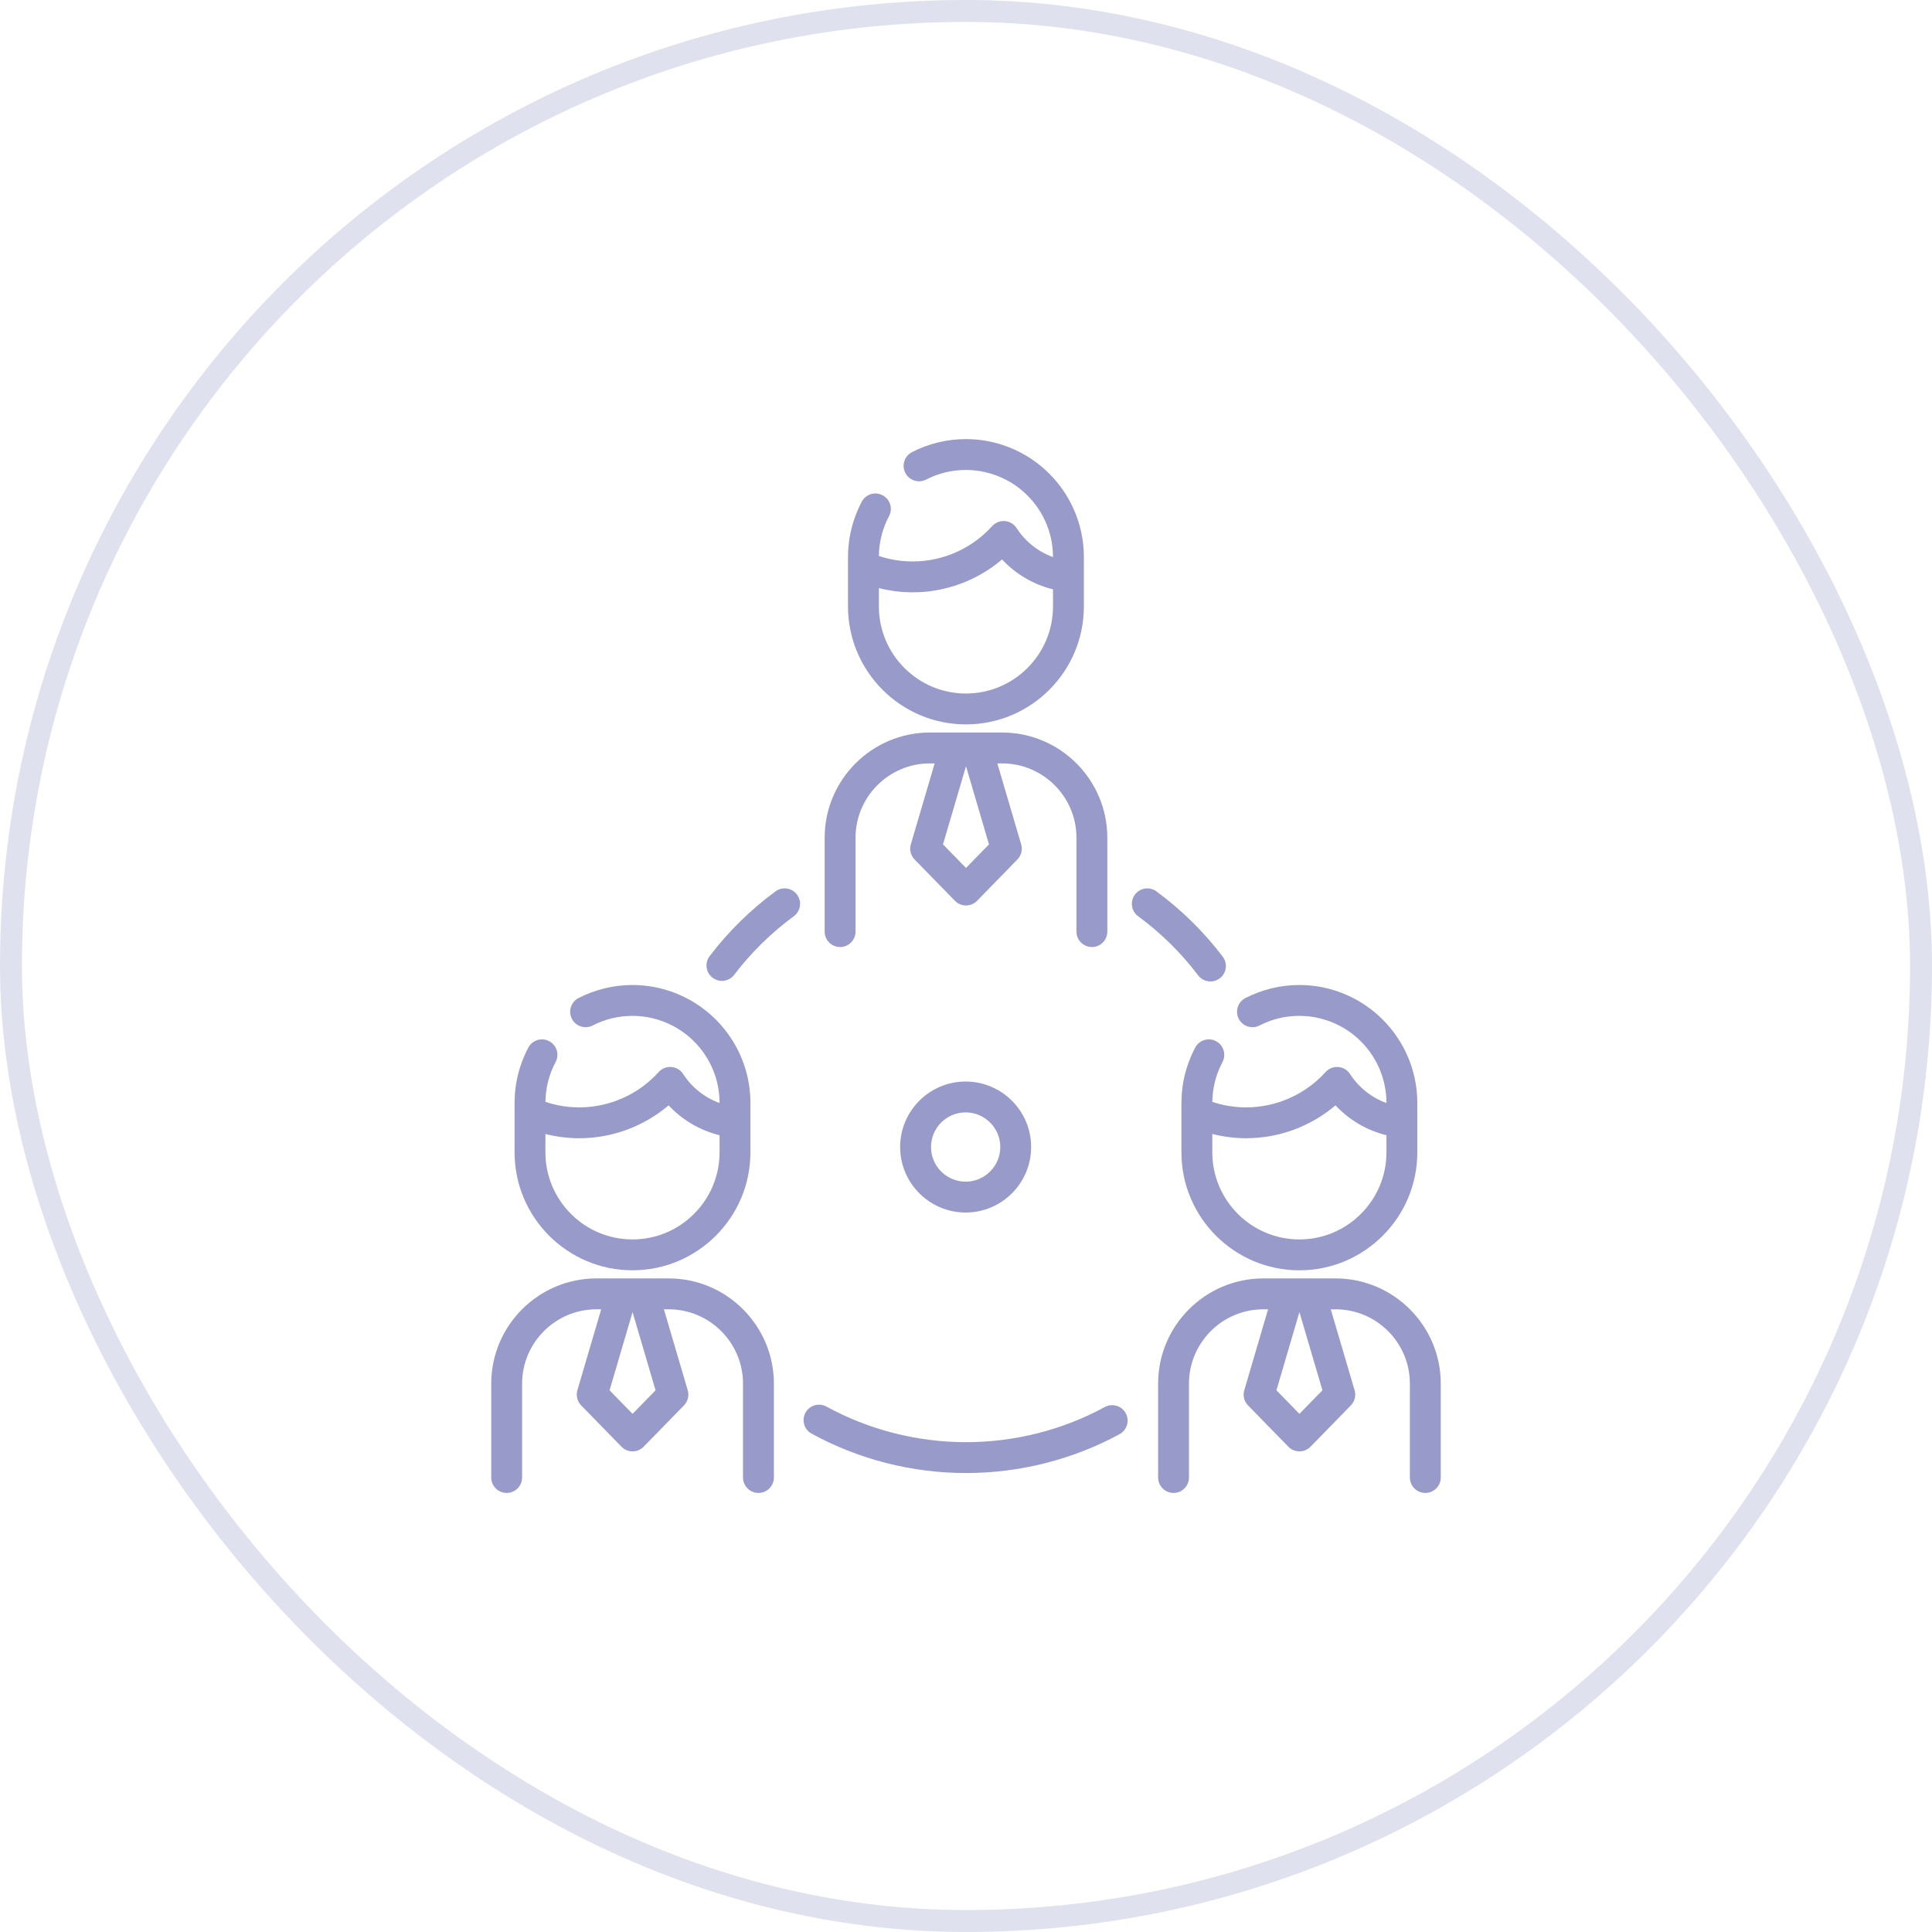
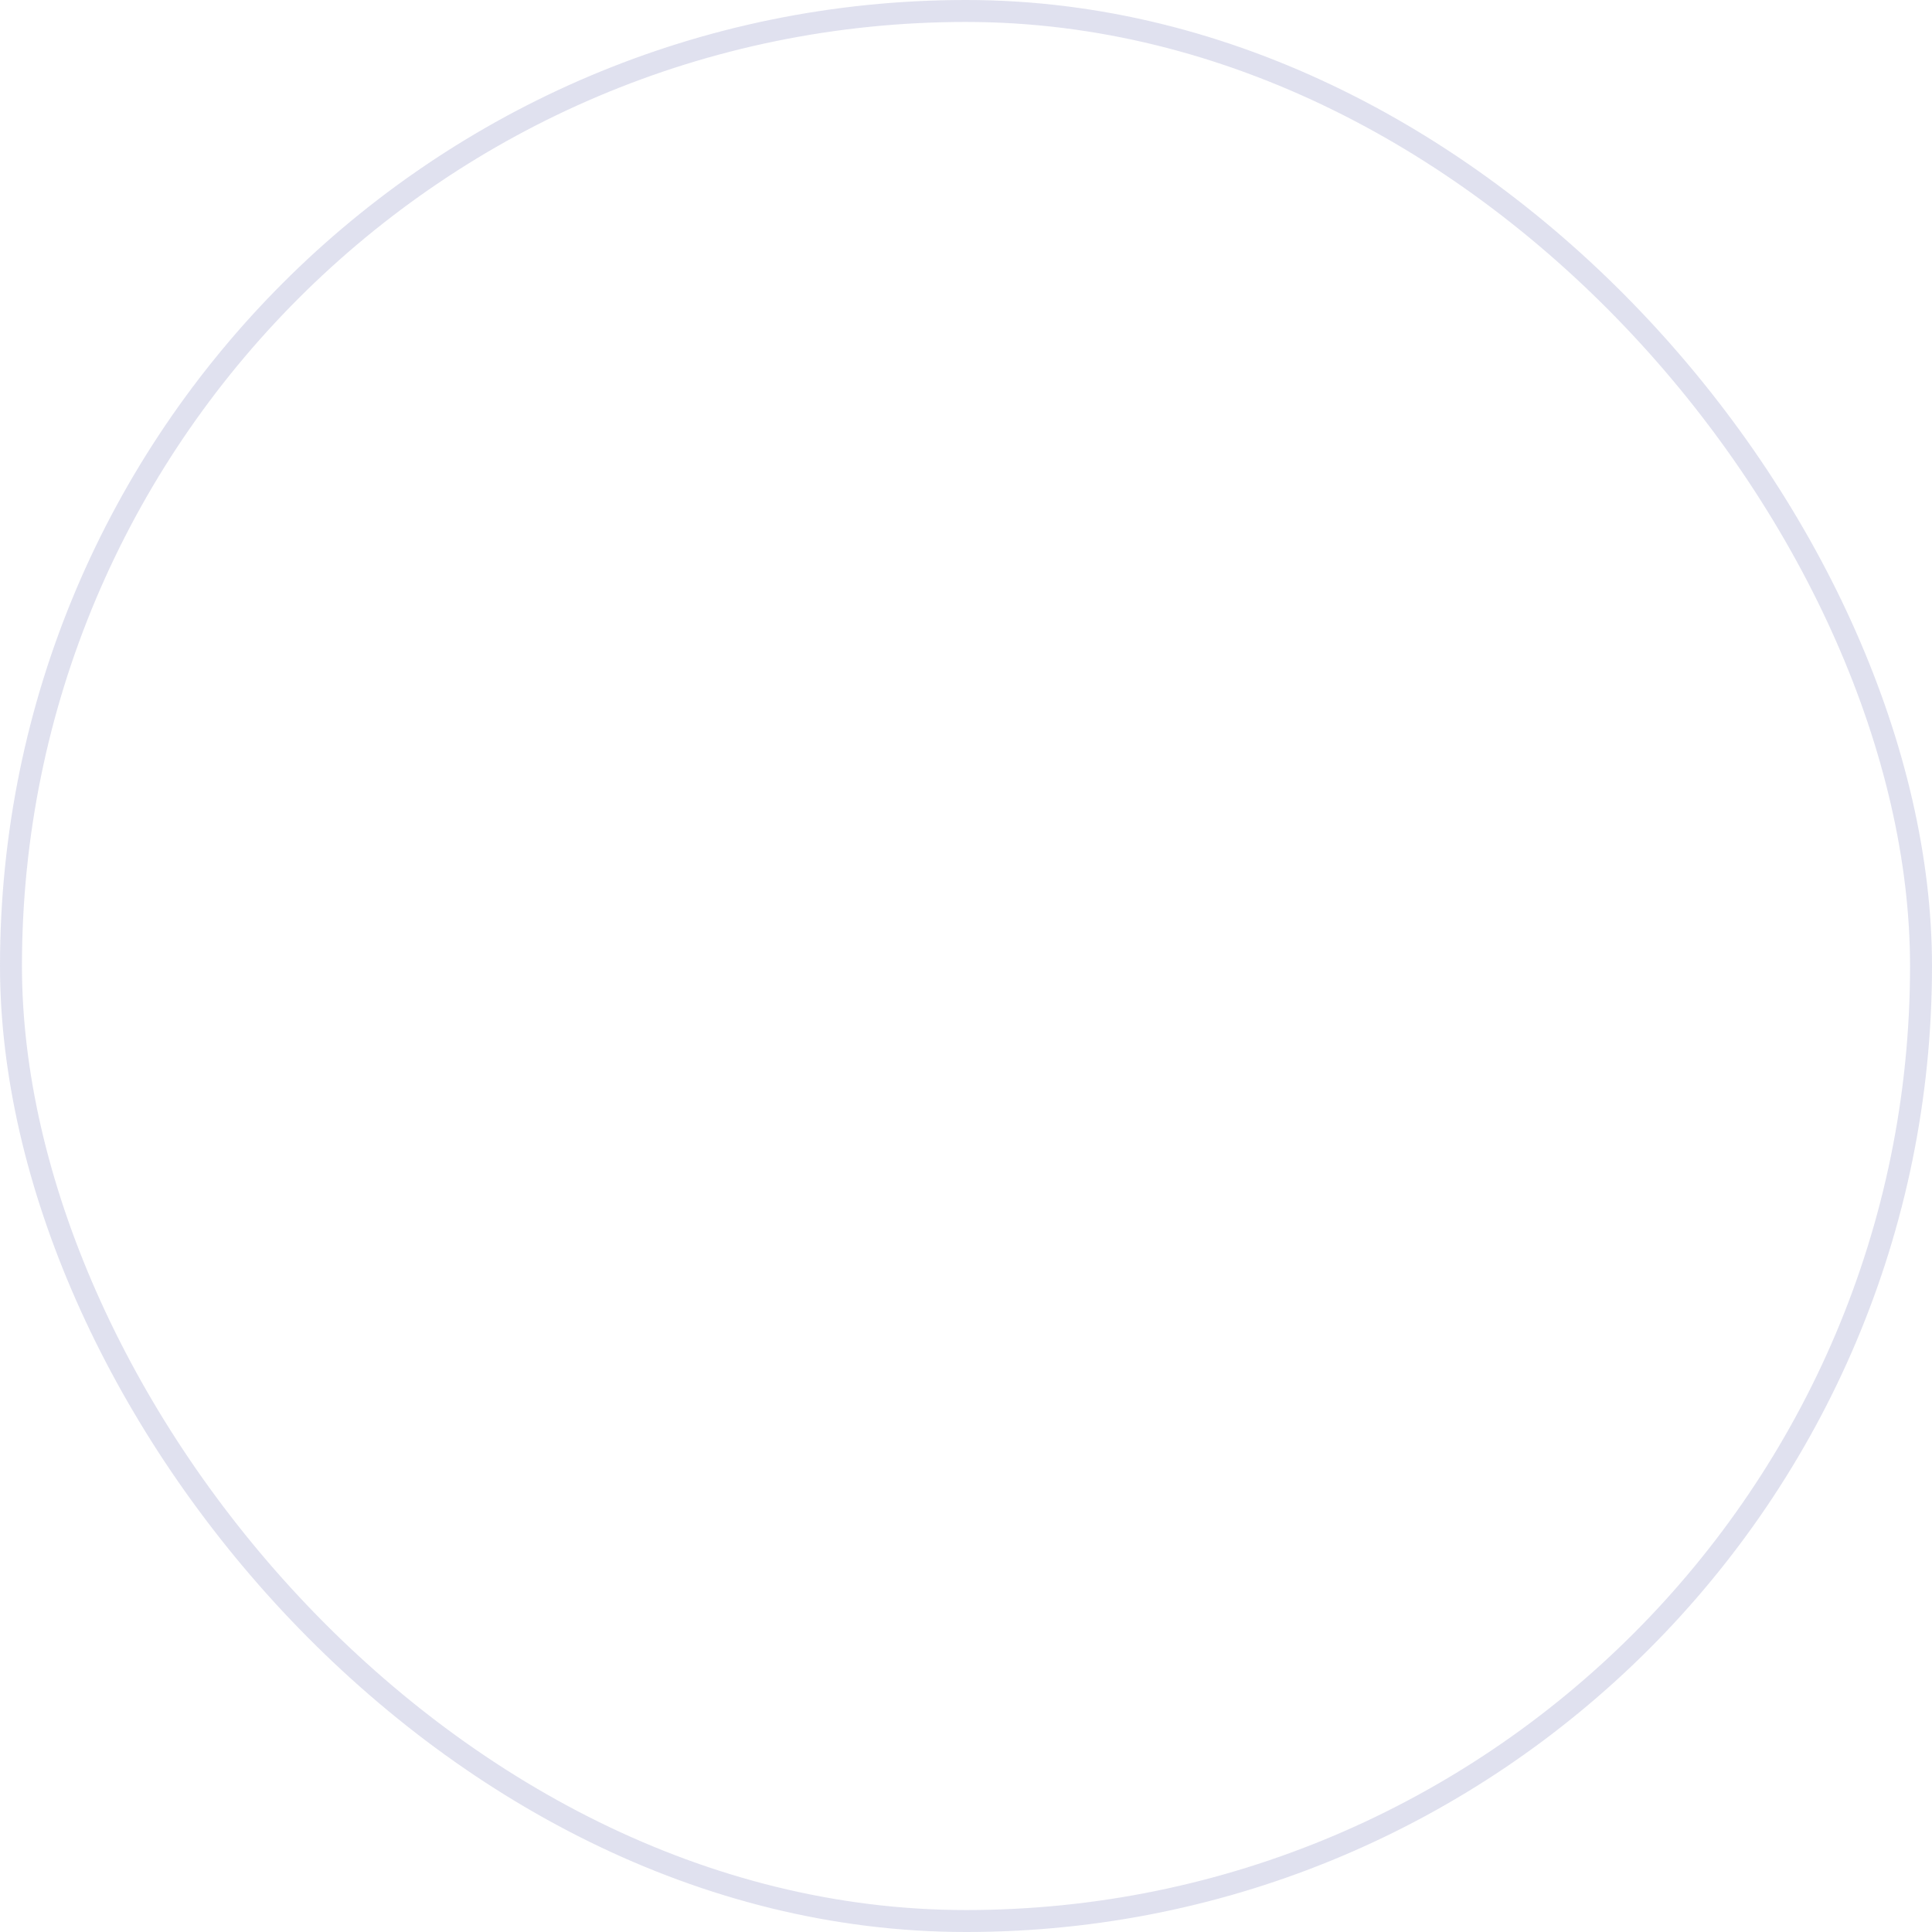
<svg xmlns="http://www.w3.org/2000/svg" width="88" height="88" viewBox="0 0 88 88" fill="none">
  <rect x="0.5" y="0.5" width="87" height="87" rx="43.5" stroke="#989AC9" stroke-opacity="0.3" />
  <g clip-path="url(#clip0_9694_22770)">
    <path d="M30.456 58.23H29.301H28.324H27.168C24.525 58.23 22.375 60.381 22.375 63.024V67.297C22.375 67.686 22.69 68.001 23.078 68.001C23.466 68.001 23.781 67.686 23.781 67.297V63.024C23.781 61.156 25.301 59.637 27.168 59.637H27.384L26.299 63.324C26.228 63.568 26.293 63.832 26.471 64.014L28.309 65.897C28.442 66.032 28.623 66.108 28.812 66.108C29.002 66.108 29.183 66.032 29.315 65.897L31.154 64.014C31.331 63.832 31.397 63.568 31.325 63.324L30.24 59.637H30.456C32.324 59.637 33.843 61.156 33.843 63.024V67.297C33.843 67.686 34.158 68.001 34.547 68.001C34.935 68.001 35.25 67.686 35.25 67.297V63.024C35.25 60.381 33.099 58.23 30.456 58.23ZM28.812 64.399L27.765 63.326L28.812 59.765L29.86 63.326L28.812 64.399Z" fill="#989AC9" />
    <path d="M28.809 57.86C31.771 57.86 34.181 55.45 34.181 52.488V51.118V50.237C34.181 50.142 34.178 50.046 34.173 49.952C34.172 49.93 34.17 49.909 34.169 49.888C34.164 49.814 34.158 49.74 34.151 49.667C34.148 49.645 34.145 49.623 34.142 49.6C34.134 49.529 34.124 49.457 34.113 49.386C34.109 49.364 34.105 49.342 34.101 49.319C34.089 49.249 34.076 49.178 34.061 49.108C34.056 49.085 34.05 49.063 34.045 49.04C34.029 48.972 34.013 48.904 33.995 48.837C33.988 48.812 33.981 48.787 33.974 48.763C33.956 48.699 33.936 48.635 33.916 48.572C33.907 48.544 33.897 48.517 33.888 48.49C33.868 48.431 33.846 48.373 33.824 48.315C33.812 48.284 33.8 48.253 33.788 48.223C33.767 48.17 33.744 48.118 33.721 48.066C33.706 48.032 33.691 47.997 33.675 47.963C33.653 47.917 33.631 47.872 33.608 47.827C33.589 47.788 33.569 47.749 33.548 47.711C33.528 47.673 33.507 47.637 33.486 47.599C33.462 47.556 33.437 47.512 33.411 47.468C33.395 47.442 33.378 47.416 33.362 47.39C33.199 47.131 33.014 46.884 32.807 46.654C32.798 46.644 32.789 46.633 32.779 46.622C32.735 46.574 32.69 46.528 32.645 46.481C32.626 46.462 32.608 46.443 32.589 46.424C32.547 46.383 32.505 46.343 32.462 46.303C32.437 46.28 32.412 46.257 32.386 46.234C32.366 46.216 32.347 46.197 32.327 46.18C32.32 46.173 32.312 46.166 32.305 46.16C32.281 46.139 32.256 46.12 32.231 46.1C32.226 46.095 32.22 46.09 32.214 46.086C32.157 46.039 32.099 45.993 32.039 45.948C32.027 45.939 32.014 45.929 32.001 45.92C31.95 45.881 31.897 45.844 31.844 45.808C31.824 45.794 31.804 45.78 31.783 45.766C31.738 45.736 31.693 45.707 31.647 45.679C31.618 45.661 31.59 45.643 31.561 45.626C31.524 45.604 31.488 45.583 31.451 45.562C31.412 45.541 31.374 45.519 31.334 45.498C31.311 45.485 31.288 45.474 31.265 45.462C30.937 45.292 30.59 45.156 30.228 45.057C30.225 45.056 30.222 45.055 30.218 45.054C30.152 45.036 30.085 45.02 30.018 45.004C30.003 45.001 29.988 44.997 29.974 44.994C29.914 44.98 29.853 44.968 29.793 44.957C29.769 44.953 29.745 44.948 29.721 44.944C29.667 44.935 29.612 44.926 29.558 44.919C29.524 44.914 29.491 44.91 29.458 44.906C29.41 44.9 29.363 44.894 29.315 44.89C29.269 44.885 29.222 44.882 29.175 44.879C29.139 44.877 29.102 44.873 29.066 44.872C28.98 44.868 28.895 44.865 28.809 44.865C27.956 44.865 27.106 45.071 26.352 45.459C26.006 45.637 25.871 46.061 26.049 46.406C26.227 46.752 26.651 46.887 26.996 46.709C27.56 46.419 28.17 46.272 28.809 46.272C28.873 46.272 28.936 46.273 28.998 46.276C29.025 46.278 29.052 46.28 29.078 46.282C29.113 46.284 29.147 46.286 29.181 46.289C29.216 46.293 29.251 46.297 29.286 46.301C29.31 46.304 29.334 46.307 29.358 46.31C29.399 46.316 29.439 46.322 29.48 46.329C29.496 46.332 29.512 46.335 29.528 46.338C29.575 46.347 29.62 46.356 29.666 46.366C29.674 46.367 29.681 46.369 29.688 46.371C30.013 46.445 30.328 46.56 30.625 46.713C30.636 46.719 30.646 46.724 30.657 46.73C30.694 46.749 30.73 46.769 30.766 46.79C30.785 46.801 30.804 46.812 30.823 46.823C30.852 46.84 30.881 46.858 30.91 46.876C30.936 46.892 30.961 46.909 30.986 46.925C31.01 46.94 31.033 46.956 31.055 46.971C31.087 46.993 31.118 47.015 31.149 47.038C31.165 47.05 31.182 47.062 31.198 47.075C31.236 47.103 31.273 47.133 31.31 47.162C31.319 47.17 31.329 47.178 31.338 47.185C31.368 47.21 31.397 47.236 31.426 47.261C31.456 47.288 31.485 47.314 31.514 47.341C31.537 47.362 31.559 47.383 31.581 47.405C31.607 47.43 31.631 47.455 31.656 47.481C31.679 47.505 31.703 47.529 31.726 47.553C31.748 47.578 31.769 47.602 31.791 47.627C31.814 47.654 31.837 47.679 31.86 47.706C31.88 47.731 31.9 47.757 31.92 47.782C31.942 47.809 31.964 47.837 31.985 47.864C32.022 47.914 32.058 47.965 32.093 48.016C32.108 48.039 32.123 48.062 32.138 48.085C32.161 48.121 32.185 48.157 32.207 48.194C32.22 48.216 32.232 48.238 32.245 48.26C32.266 48.297 32.288 48.335 32.309 48.374C32.32 48.395 32.33 48.415 32.341 48.436C32.362 48.477 32.382 48.518 32.402 48.56C32.411 48.579 32.419 48.599 32.428 48.618C32.448 48.662 32.467 48.707 32.485 48.752C32.492 48.77 32.499 48.787 32.507 48.805C32.525 48.853 32.542 48.9 32.559 48.948C32.565 48.965 32.57 48.982 32.576 48.998C32.592 49.048 32.608 49.099 32.622 49.149C32.627 49.165 32.631 49.181 32.636 49.196C32.65 49.248 32.663 49.3 32.675 49.353C32.678 49.368 32.682 49.383 32.685 49.399C32.697 49.452 32.707 49.505 32.716 49.559C32.719 49.574 32.722 49.59 32.724 49.605C32.733 49.659 32.74 49.712 32.746 49.766C32.748 49.782 32.751 49.798 32.752 49.815C32.758 49.869 32.762 49.923 32.766 49.978C32.767 49.994 32.769 50.01 32.77 50.026C32.773 50.096 32.775 50.166 32.775 50.237V50.24C32.1 49.997 31.517 49.538 31.115 48.918C30.996 48.734 30.799 48.617 30.581 48.599C30.363 48.582 30.15 48.667 30.003 48.829C29.08 49.852 27.762 50.439 26.387 50.439C25.858 50.439 25.341 50.355 24.845 50.188C24.845 50.179 24.845 50.17 24.845 50.161C24.846 50.094 24.849 50.027 24.854 49.96C24.854 49.956 24.854 49.953 24.854 49.949C24.86 49.873 24.868 49.797 24.878 49.722C24.878 49.718 24.879 49.714 24.879 49.71C24.942 49.243 25.086 48.79 25.306 48.376C25.489 48.033 25.359 47.608 25.016 47.425C24.674 47.243 24.248 47.372 24.065 47.715C23.918 47.991 23.797 48.281 23.701 48.578C23.696 48.592 23.69 48.605 23.686 48.619C23.587 48.932 23.518 49.253 23.478 49.58C23.478 49.58 23.478 49.581 23.478 49.581C23.465 49.683 23.456 49.785 23.45 49.887C23.448 49.904 23.448 49.92 23.447 49.937C23.441 50.037 23.438 50.137 23.438 50.237V50.669V52.488C23.437 55.45 25.847 57.86 28.809 57.86ZM24.843 51.652C25.345 51.779 25.861 51.845 26.387 51.845C27.882 51.845 29.325 51.307 30.454 50.347C31.08 51.018 31.884 51.489 32.775 51.708V52.488C32.775 54.675 30.996 56.454 28.809 56.454C26.622 56.454 24.843 54.675 24.843 52.488V51.652Z" fill="#989AC9" />
    <path d="M38.266 43.136C38.654 43.136 38.969 42.821 38.969 42.432V38.158C38.969 36.291 40.488 34.772 42.356 34.772H42.572L41.487 38.459C41.415 38.703 41.481 38.966 41.658 39.148L43.497 41.031C43.629 41.167 43.81 41.243 44 41.243C44.189 41.243 44.371 41.167 44.503 41.031L46.341 39.148C46.519 38.966 46.584 38.703 46.513 38.459L45.428 34.772H45.644C47.512 34.772 49.031 36.291 49.031 38.158V42.432C49.031 42.821 49.346 43.136 49.734 43.136C50.123 43.136 50.437 42.821 50.437 42.432V38.158C50.437 35.516 48.287 33.365 45.644 33.365H44.488H43.511H42.356C39.713 33.365 37.562 35.516 37.562 38.158V42.432C37.562 42.821 37.877 43.136 38.266 43.136ZM44 39.533L42.952 38.461L44 34.9L45.047 38.461L44 39.533Z" fill="#989AC9" />
    <path d="M43.997 32.995C46.96 32.995 49.369 30.585 49.369 27.623V26.253V25.372C49.369 25.276 49.367 25.181 49.362 25.087C49.361 25.065 49.358 25.044 49.357 25.023C49.352 24.949 49.347 24.875 49.339 24.802C49.337 24.78 49.333 24.758 49.33 24.735C49.322 24.663 49.313 24.591 49.301 24.52C49.298 24.498 49.293 24.477 49.289 24.455C49.277 24.384 49.264 24.313 49.249 24.243C49.244 24.22 49.238 24.198 49.233 24.175C49.218 24.107 49.201 24.039 49.183 23.971C49.176 23.947 49.169 23.922 49.162 23.898C49.144 23.834 49.124 23.77 49.104 23.706C49.095 23.679 49.085 23.652 49.076 23.625C49.056 23.566 49.035 23.507 49.012 23.449C49.001 23.419 48.988 23.388 48.976 23.358C48.955 23.305 48.932 23.253 48.909 23.201C48.894 23.166 48.879 23.132 48.863 23.098C48.841 23.052 48.819 23.007 48.796 22.962C48.776 22.923 48.757 22.884 48.737 22.846C48.716 22.808 48.695 22.771 48.674 22.734C48.65 22.69 48.625 22.646 48.599 22.603C48.583 22.577 48.566 22.551 48.55 22.525C48.387 22.265 48.201 22.017 47.994 21.786C47.985 21.777 47.976 21.767 47.968 21.757C47.923 21.708 47.878 21.661 47.831 21.614C47.813 21.596 47.796 21.577 47.778 21.559C47.735 21.517 47.692 21.477 47.648 21.436C47.624 21.413 47.6 21.391 47.576 21.369C47.555 21.351 47.536 21.332 47.515 21.314C47.508 21.307 47.5 21.3 47.493 21.294C47.469 21.273 47.443 21.254 47.419 21.233C47.414 21.229 47.409 21.225 47.404 21.221C47.346 21.174 47.287 21.127 47.227 21.082C47.215 21.073 47.203 21.064 47.191 21.055C47.138 21.016 47.085 20.979 47.032 20.942C47.012 20.928 46.992 20.915 46.972 20.901C46.927 20.871 46.881 20.842 46.834 20.813C46.806 20.795 46.778 20.778 46.749 20.76C46.713 20.739 46.675 20.718 46.638 20.697C46.6 20.675 46.562 20.653 46.523 20.632C46.499 20.62 46.475 20.608 46.452 20.596C46.124 20.427 45.778 20.291 45.416 20.191C45.413 20.19 45.41 20.189 45.407 20.189C45.34 20.171 45.273 20.154 45.206 20.139C45.191 20.135 45.177 20.132 45.162 20.128C45.102 20.115 45.041 20.103 44.981 20.092C44.957 20.087 44.933 20.083 44.909 20.079C44.855 20.07 44.8 20.061 44.746 20.053C44.712 20.048 44.679 20.044 44.646 20.04C44.598 20.035 44.551 20.029 44.503 20.024C44.457 20.02 44.41 20.017 44.364 20.014C44.327 20.011 44.291 20.008 44.254 20.006C44.169 20.002 44.083 20 43.997 20C43.144 20 42.294 20.205 41.54 20.594C41.194 20.772 41.059 21.196 41.237 21.541C41.415 21.886 41.838 22.022 42.184 21.844C42.748 21.553 43.358 21.406 43.997 21.406C44.061 21.406 44.123 21.408 44.186 21.411C44.213 21.412 44.239 21.415 44.266 21.416C44.3 21.419 44.335 21.421 44.369 21.424C44.404 21.427 44.439 21.432 44.474 21.436C44.498 21.439 44.522 21.442 44.546 21.445C44.587 21.451 44.627 21.457 44.668 21.464C44.684 21.467 44.7 21.47 44.717 21.473C44.763 21.481 44.808 21.49 44.854 21.5C44.861 21.502 44.869 21.504 44.876 21.506C45.201 21.58 45.515 21.695 45.811 21.847C45.823 21.853 45.834 21.859 45.846 21.865C45.882 21.884 45.917 21.904 45.952 21.924C45.972 21.935 45.992 21.946 46.012 21.958C46.04 21.975 46.069 21.992 46.097 22.01C46.124 22.026 46.15 22.043 46.176 22.06C46.198 22.075 46.22 22.09 46.242 22.105C46.275 22.127 46.307 22.15 46.339 22.174C46.354 22.185 46.37 22.196 46.385 22.208C46.424 22.238 46.463 22.268 46.501 22.299C46.509 22.306 46.517 22.312 46.525 22.319C46.556 22.344 46.586 22.371 46.616 22.398C46.644 22.422 46.672 22.448 46.7 22.473C46.723 22.495 46.747 22.518 46.77 22.541C46.795 22.564 46.818 22.589 46.842 22.613C46.866 22.638 46.89 22.663 46.914 22.688C46.935 22.712 46.956 22.735 46.977 22.759C47.001 22.786 47.025 22.813 47.048 22.841C47.067 22.865 47.086 22.889 47.105 22.913C47.128 22.942 47.151 22.97 47.173 22.999C47.204 23.041 47.234 23.083 47.263 23.125C47.285 23.157 47.306 23.189 47.327 23.222C47.35 23.257 47.373 23.292 47.395 23.328C47.408 23.35 47.42 23.373 47.433 23.395C47.454 23.432 47.476 23.47 47.496 23.508C47.507 23.529 47.518 23.55 47.529 23.571C47.549 23.612 47.57 23.653 47.589 23.694C47.599 23.713 47.607 23.733 47.616 23.752C47.636 23.797 47.655 23.841 47.673 23.886C47.68 23.904 47.687 23.922 47.694 23.94C47.713 23.987 47.73 24.035 47.747 24.083C47.752 24.099 47.758 24.116 47.764 24.133C47.78 24.183 47.795 24.233 47.81 24.283C47.814 24.299 47.819 24.315 47.823 24.331C47.837 24.383 47.85 24.435 47.862 24.487C47.866 24.503 47.87 24.518 47.873 24.534C47.884 24.587 47.894 24.64 47.904 24.693C47.906 24.709 47.909 24.724 47.912 24.74C47.921 24.793 47.928 24.847 47.934 24.901C47.936 24.917 47.938 24.933 47.94 24.949C47.946 25.003 47.95 25.058 47.954 25.113C47.955 25.128 47.956 25.144 47.957 25.16C47.961 25.23 47.963 25.301 47.963 25.372V25.375C47.288 25.131 46.705 24.672 46.303 24.052C46.184 23.869 45.986 23.751 45.769 23.734C45.552 23.717 45.337 23.802 45.191 23.964C44.268 24.987 42.95 25.573 41.575 25.573C41.045 25.573 40.528 25.489 40.032 25.323C40.032 25.314 40.033 25.304 40.033 25.295C40.034 25.228 40.037 25.162 40.041 25.095C40.042 25.091 40.042 25.087 40.042 25.083C40.048 25.008 40.055 24.932 40.065 24.858C40.066 24.853 40.066 24.848 40.067 24.843C40.13 24.377 40.274 23.924 40.494 23.511C40.677 23.168 40.547 22.742 40.204 22.56C39.861 22.377 39.436 22.507 39.253 22.85C39.106 23.126 38.984 23.416 38.888 23.715C38.883 23.727 38.877 23.74 38.873 23.754C38.775 24.066 38.706 24.387 38.666 24.712C38.666 24.714 38.666 24.715 38.665 24.717C38.653 24.818 38.644 24.919 38.637 25.021C38.636 25.038 38.635 25.055 38.634 25.072C38.629 25.171 38.625 25.271 38.625 25.372V25.803V27.622C38.625 30.585 41.035 32.995 43.997 32.995ZM40.032 26.787C40.533 26.914 41.049 26.98 41.575 26.98C43.071 26.98 44.514 26.442 45.642 25.482C46.268 26.152 47.072 26.624 47.963 26.843V27.623C47.963 29.81 46.184 31.589 43.997 31.589C41.811 31.589 40.032 29.81 40.032 27.623V26.787Z" fill="#989AC9" />
    <path d="M54.574 44.426C54.712 44.608 54.922 44.704 55.135 44.704C55.282 44.704 55.432 44.658 55.559 44.561C55.868 44.327 55.929 43.886 55.694 43.576C54.836 42.444 53.819 41.443 52.674 40.601C52.361 40.371 51.921 40.439 51.691 40.752C51.461 41.065 51.529 41.505 51.842 41.735C52.878 42.496 53.797 43.401 54.574 44.426Z" fill="#989AC9" />
    <path d="M50.323 64.089C48.396 65.136 46.21 65.689 44.003 65.689C41.779 65.689 39.58 65.128 37.643 64.067C37.302 63.881 36.875 64.005 36.688 64.346C36.502 64.686 36.627 65.114 36.967 65.3C39.111 66.475 41.544 67.095 44.003 67.095C46.444 67.095 48.862 66.483 50.994 65.325C51.335 65.139 51.461 64.712 51.276 64.371C51.091 64.03 50.664 63.904 50.323 64.089Z" fill="#989AC9" />
    <path d="M35.323 40.601C34.187 41.436 33.178 42.427 32.324 43.549C32.088 43.858 32.148 44.299 32.457 44.534C32.584 44.631 32.734 44.678 32.882 44.678C33.094 44.678 33.304 44.582 33.442 44.401C34.215 43.386 35.128 42.489 36.155 41.734C36.468 41.505 36.536 41.065 36.306 40.752C36.076 40.439 35.636 40.371 35.323 40.601Z" fill="#989AC9" />
    <path d="M60.831 58.23H59.676H58.699H57.543C54.9 58.23 52.75 60.381 52.75 63.024V67.297C52.75 67.686 53.065 68.001 53.453 68.001C53.842 68.001 54.156 67.686 54.156 67.297V63.024C54.156 61.156 55.676 59.637 57.543 59.637H57.759L56.675 63.324C56.603 63.568 56.668 63.832 56.846 64.014L58.684 65.897C58.817 66.032 58.998 66.108 59.187 66.108C59.377 66.108 59.558 66.032 59.69 65.897L61.529 64.014C61.706 63.832 61.772 63.568 61.7 63.324L60.615 59.637H60.831C62.699 59.637 64.218 61.156 64.218 63.024V67.297C64.218 67.686 64.533 68.001 64.922 68.001C65.31 68.001 65.625 67.686 65.625 67.297V63.024C65.625 60.381 63.474 58.23 60.831 58.23ZM59.187 64.399L58.14 63.326L59.187 59.765L60.235 63.326L59.187 64.399Z" fill="#989AC9" />
    <path d="M57.371 46.709C57.935 46.419 58.545 46.271 59.185 46.271C59.248 46.271 59.311 46.273 59.373 46.276C59.4 46.278 59.427 46.28 59.454 46.282C59.488 46.284 59.522 46.286 59.556 46.289C59.592 46.293 59.627 46.297 59.661 46.301C59.686 46.304 59.71 46.307 59.734 46.31C59.774 46.316 59.815 46.322 59.855 46.329C59.872 46.332 59.888 46.335 59.904 46.338C59.95 46.346 59.996 46.356 60.042 46.366C60.049 46.367 60.057 46.369 60.064 46.371C60.39 46.445 60.704 46.56 61.001 46.714C61.012 46.719 61.023 46.724 61.033 46.73C61.07 46.749 61.106 46.77 61.142 46.79C61.161 46.801 61.18 46.812 61.199 46.823C61.228 46.84 61.257 46.858 61.286 46.877C61.312 46.892 61.337 46.909 61.362 46.925C61.385 46.94 61.408 46.956 61.431 46.971C61.462 46.993 61.494 47.015 61.525 47.038C61.541 47.05 61.558 47.062 61.574 47.075C61.612 47.103 61.649 47.132 61.685 47.162C61.695 47.17 61.705 47.177 61.714 47.185C61.745 47.211 61.775 47.237 61.805 47.264C61.832 47.288 61.86 47.313 61.887 47.338C61.911 47.361 61.935 47.383 61.959 47.407C61.983 47.43 62.006 47.454 62.029 47.478C62.053 47.503 62.078 47.528 62.102 47.554C62.123 47.577 62.143 47.6 62.164 47.623C62.188 47.651 62.212 47.679 62.236 47.707C62.255 47.73 62.273 47.753 62.291 47.776C62.314 47.806 62.338 47.835 62.361 47.865C62.386 47.898 62.41 47.933 62.434 47.967C62.462 48.008 62.489 48.048 62.516 48.09C62.538 48.124 62.561 48.159 62.582 48.194C62.596 48.216 62.608 48.239 62.621 48.261C62.642 48.298 62.664 48.336 62.684 48.373C62.695 48.394 62.706 48.416 62.717 48.437C62.737 48.477 62.758 48.518 62.777 48.559C62.786 48.579 62.795 48.599 62.804 48.618C62.823 48.662 62.843 48.707 62.861 48.751C62.868 48.769 62.875 48.788 62.882 48.806C62.9 48.853 62.918 48.9 62.934 48.948C62.94 48.965 62.946 48.982 62.951 48.999C62.968 49.048 62.983 49.099 62.997 49.149C63.002 49.165 63.007 49.181 63.011 49.197C63.025 49.248 63.038 49.3 63.05 49.353C63.053 49.368 63.057 49.384 63.06 49.399C63.072 49.452 63.082 49.505 63.091 49.559C63.094 49.575 63.097 49.59 63.099 49.606C63.108 49.659 63.115 49.712 63.121 49.766C63.123 49.782 63.126 49.799 63.128 49.815C63.133 49.869 63.137 49.924 63.141 49.978C63.142 49.994 63.144 50.01 63.145 50.026C63.148 50.096 63.15 50.167 63.15 50.237V50.241C62.476 49.997 61.893 49.538 61.49 48.918C61.371 48.735 61.174 48.617 60.956 48.6C60.739 48.582 60.525 48.667 60.379 48.83C59.456 49.852 58.138 50.439 56.763 50.439C56.233 50.439 55.716 50.355 55.22 50.189C55.22 50.179 55.22 50.17 55.22 50.161C55.222 50.094 55.224 50.027 55.229 49.961C55.229 49.957 55.229 49.953 55.23 49.949C55.235 49.873 55.243 49.798 55.253 49.723C55.253 49.718 55.254 49.714 55.255 49.709C55.317 49.243 55.462 48.79 55.682 48.377C55.864 48.034 55.734 47.608 55.391 47.425C55.049 47.243 54.623 47.373 54.44 47.715C54.293 47.992 54.172 48.282 54.076 48.58C54.071 48.593 54.065 48.606 54.061 48.62C53.962 48.932 53.893 49.253 53.853 49.578C53.853 49.58 53.853 49.581 53.853 49.583C53.84 49.684 53.831 49.785 53.825 49.887C53.824 49.904 53.823 49.921 53.822 49.937C53.816 50.037 53.812 50.137 53.812 50.237V50.669V52.488C53.812 55.451 56.222 57.861 59.185 57.861C62.147 57.861 64.557 55.451 64.557 52.488V51.119V50.237C64.557 50.142 64.554 50.047 64.549 49.952C64.548 49.931 64.545 49.909 64.544 49.888C64.539 49.814 64.534 49.74 64.526 49.668C64.524 49.645 64.52 49.623 64.517 49.6C64.509 49.528 64.5 49.457 64.489 49.386C64.485 49.363 64.48 49.341 64.476 49.318C64.464 49.248 64.451 49.178 64.436 49.109C64.431 49.085 64.425 49.062 64.42 49.038C64.405 48.971 64.388 48.904 64.37 48.837C64.364 48.812 64.356 48.786 64.349 48.761C64.331 48.698 64.312 48.635 64.291 48.573C64.282 48.544 64.272 48.516 64.263 48.488C64.243 48.43 64.222 48.373 64.2 48.316C64.188 48.284 64.175 48.253 64.163 48.221C64.142 48.169 64.12 48.118 64.097 48.068C64.081 48.032 64.066 47.996 64.049 47.961C64.028 47.917 64.006 47.873 63.984 47.829C63.964 47.789 63.944 47.749 63.923 47.709C63.904 47.673 63.883 47.638 63.863 47.602C63.838 47.557 63.812 47.511 63.785 47.467C63.771 47.443 63.755 47.419 63.74 47.396C63.576 47.133 63.389 46.884 63.18 46.651C63.172 46.642 63.163 46.632 63.155 46.622C63.11 46.574 63.064 46.526 63.018 46.479C63 46.461 62.983 46.443 62.964 46.425C62.922 46.383 62.879 46.342 62.835 46.301C62.811 46.279 62.786 46.256 62.762 46.234C62.741 46.216 62.722 46.197 62.701 46.178C62.694 46.172 62.687 46.166 62.68 46.16C62.656 46.139 62.631 46.12 62.606 46.1C62.601 46.095 62.595 46.09 62.589 46.086C62.532 46.039 62.474 45.993 62.415 45.948C62.402 45.939 62.389 45.929 62.377 45.92C62.325 45.881 62.272 45.844 62.219 45.808C62.199 45.794 62.179 45.78 62.158 45.766C62.113 45.736 62.068 45.707 62.022 45.679C61.993 45.661 61.965 45.643 61.936 45.626C61.9 45.604 61.863 45.583 61.826 45.562C61.788 45.541 61.749 45.519 61.709 45.498C61.687 45.485 61.663 45.474 61.64 45.462C61.312 45.292 60.965 45.156 60.603 45.057C60.6 45.056 60.597 45.055 60.594 45.054C60.527 45.036 60.46 45.02 60.393 45.004C60.378 45.001 60.364 44.997 60.349 44.994C60.289 44.98 60.228 44.968 60.168 44.957C60.144 44.953 60.12 44.948 60.096 44.944C60.042 44.935 59.987 44.926 59.933 44.919C59.899 44.914 59.866 44.91 59.833 44.906C59.785 44.9 59.738 44.894 59.69 44.89C59.644 44.885 59.597 44.882 59.551 44.879C59.514 44.877 59.477 44.873 59.441 44.872C59.355 44.868 59.27 44.865 59.184 44.865C58.331 44.865 57.481 45.071 56.727 45.459C56.382 45.637 56.246 46.061 56.424 46.406C56.602 46.752 57.026 46.887 57.371 46.709ZM59.185 56.454C56.998 56.454 55.219 54.675 55.219 52.488V51.651C55.721 51.779 56.237 51.845 56.763 51.845C58.258 51.845 59.701 51.307 60.83 50.347C61.456 51.017 62.259 51.489 63.151 51.708V52.488C63.151 54.675 61.371 56.454 59.185 56.454Z" fill="#989AC9" />
    <path d="M43.984 49.262C42.339 49.262 41 50.6 41 52.245C41 53.891 42.339 55.229 43.984 55.229C45.629 55.229 46.967 53.891 46.967 52.245C46.967 50.6 45.629 49.262 43.984 49.262ZM43.984 53.823C43.114 53.823 42.406 53.115 42.406 52.245C42.406 51.376 43.114 50.668 43.984 50.668C44.853 50.668 45.561 51.376 45.561 52.245C45.561 53.115 44.853 53.823 43.984 53.823Z" fill="#989AC9" />
  </g>
  <defs>
    <clipPath id="clip0_9694_22770">
-       <rect width="48" height="48" fill="white" transform="translate(20 20)" />
-     </clipPath>
+       </clipPath>
  </defs>
</svg>